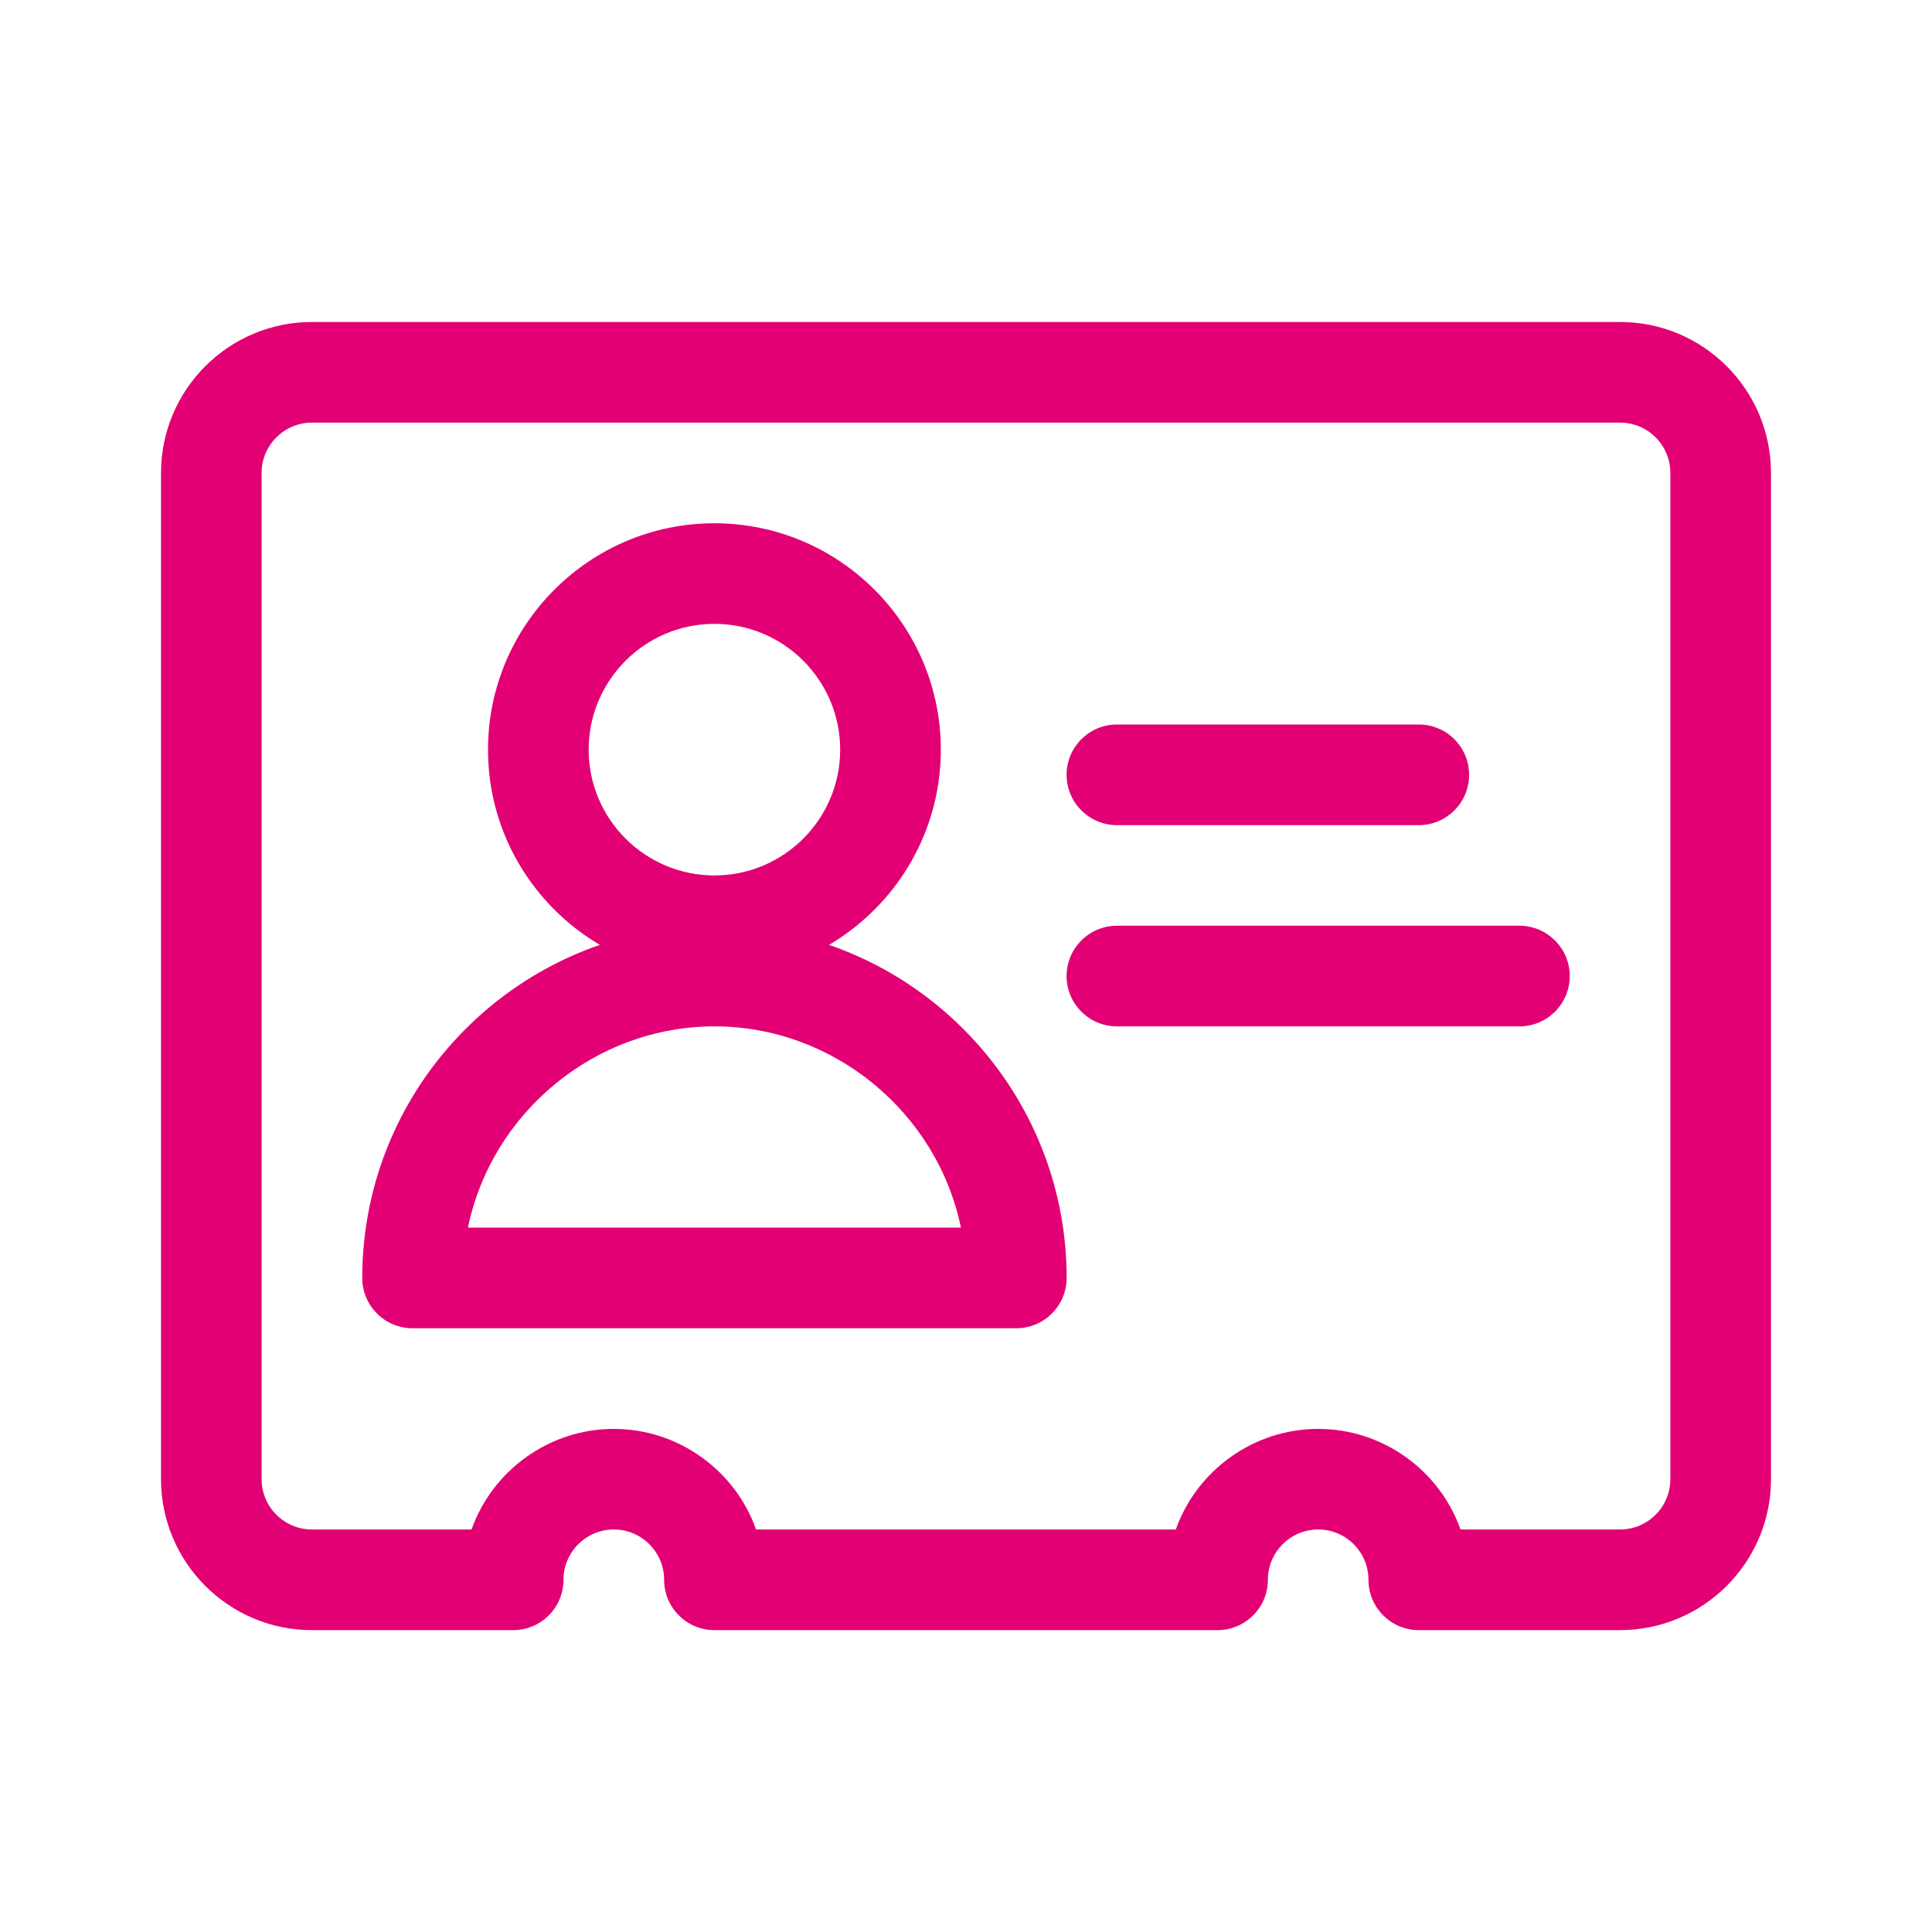
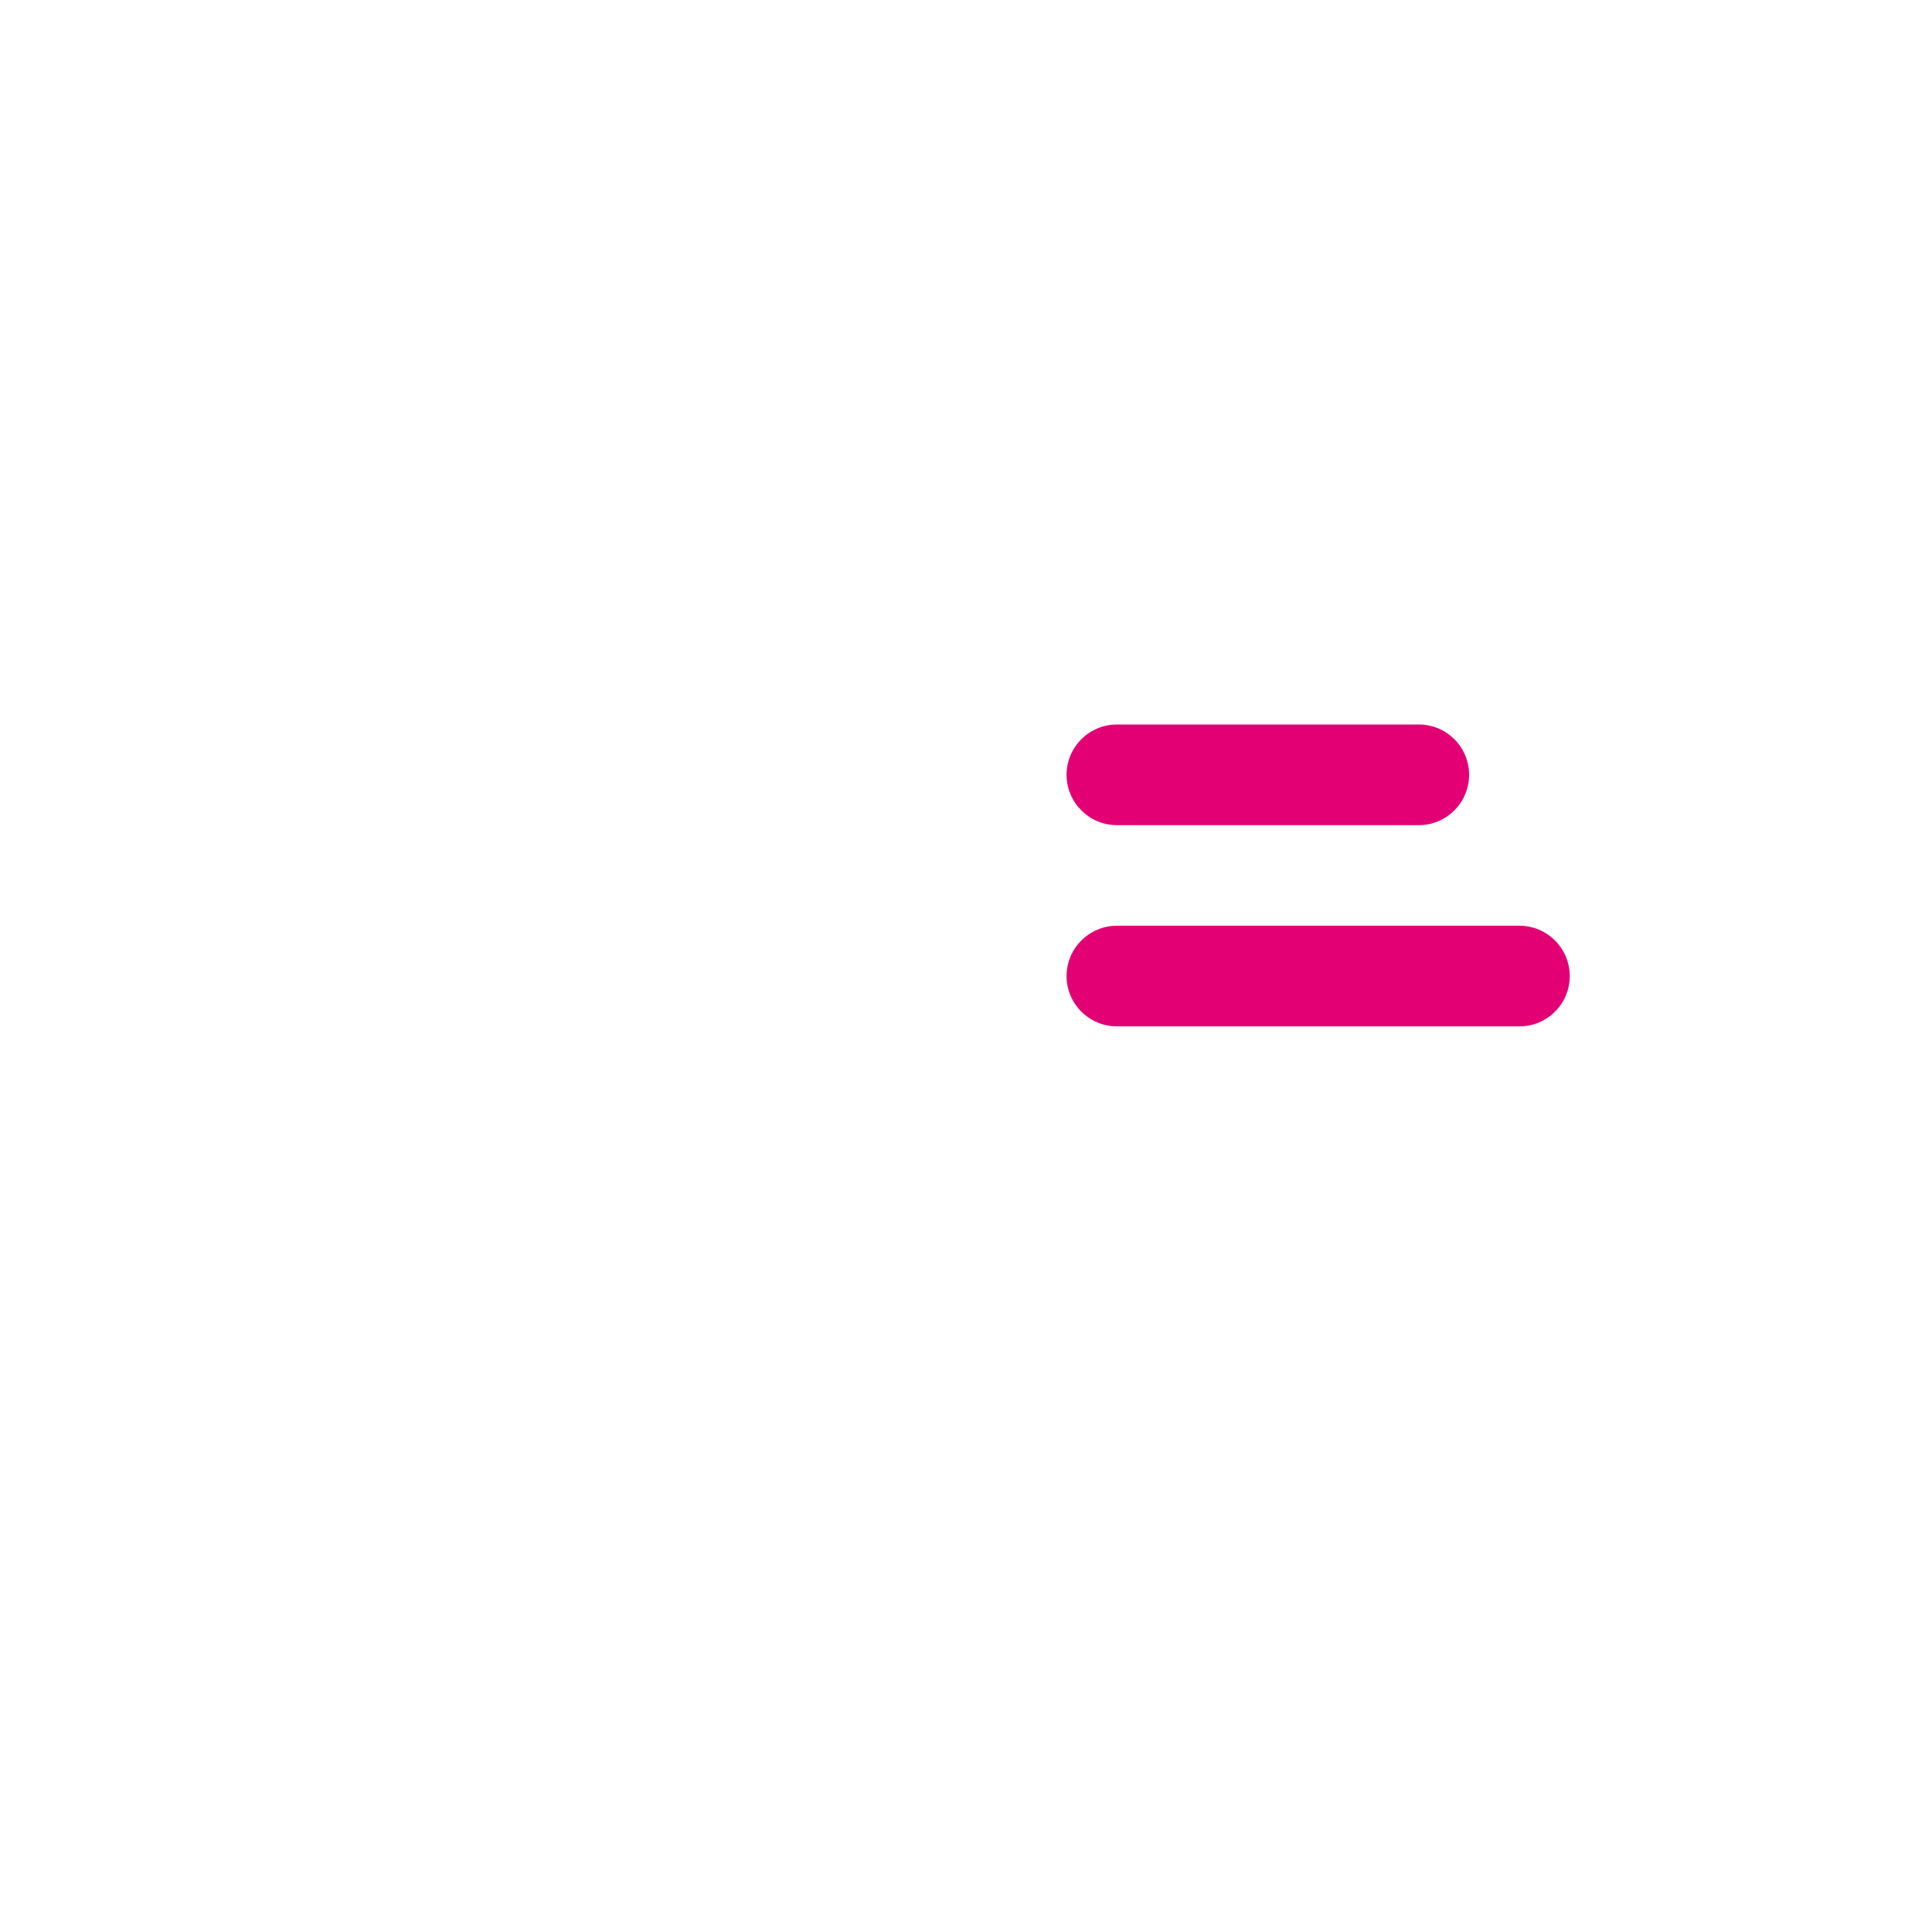
<svg xmlns="http://www.w3.org/2000/svg" width="32" height="32" viewBox="0 0 32 32" fill="none">
-   <path d="M11.833 16.167C9.765 16.167 8.083 14.484 8.083 12.417C8.083 10.349 9.765 8.667 11.833 8.667C13.901 8.667 15.583 10.349 15.583 12.417C15.583 14.484 13.901 16.167 11.833 16.167ZM11.833 10.333C10.684 10.333 9.75 11.268 9.75 12.417C9.75 13.566 10.684 14.5 11.833 14.5C12.982 14.5 13.916 13.566 13.916 12.417C13.916 11.268 12.982 10.333 11.833 10.333Z" fill="#E20074" />
-   <path d="M6.833 22C6.373 22 6 21.627 6 21.167C6 17.95 8.617 15.333 11.833 15.333C15.05 15.333 17.667 17.95 17.667 21.167C17.667 21.627 17.293 22 16.833 22H6.833ZM15.916 20.333C15.524 18.431 13.813 17 11.833 17C9.853 17 8.142 18.431 7.751 20.333H15.916Z" fill="#E20074" />
  <path d="M18.5 13.667C18.04 13.667 17.666 13.293 17.666 12.833C17.666 12.373 18.04 12 18.5 12H23.5C23.96 12 24.333 12.373 24.333 12.833C24.333 13.293 23.96 13.667 23.5 13.667H18.5Z" fill="#E20074" />
  <path d="M18.5 17C18.04 17 17.666 16.627 17.666 16.167C17.666 15.707 18.04 15.333 18.5 15.333H25.166C25.627 15.333 26 15.707 26 16.167C26 16.627 25.627 17 25.166 17H18.5Z" fill="#E20074" />
-   <path d="M23.5 27C23.04 27 22.666 26.627 22.666 26.167C22.666 25.707 22.293 25.333 21.833 25.333C21.373 25.333 21 25.707 21 26.167C21 26.627 20.627 27 20.166 27H11.833C11.373 27 11 26.627 11 26.167C11 25.707 10.627 25.333 10.166 25.333C9.707 25.333 9.333 25.707 9.333 26.167C9.333 26.627 8.96 27 8.5 27H5.167C3.788 27 2.667 25.879 2.667 24.5V7.833C2.667 6.454 3.788 5.333 5.167 5.333H26.833C28.212 5.333 29.333 6.454 29.333 7.833V24.5C29.333 25.879 28.212 27 26.833 27H23.5ZM26.833 25.333C27.293 25.333 27.666 24.96 27.666 24.5V7.833C27.666 7.373 27.293 7 26.833 7H5.167C4.707 7 4.333 7.373 4.333 7.833V24.5C4.333 24.96 4.707 25.333 5.167 25.333H7.81C8.159 24.35 9.101 23.667 10.166 23.667C11.232 23.667 12.175 24.35 12.523 25.333H19.475C19.824 24.35 20.767 23.667 21.833 23.667C22.9 23.667 23.842 24.35 24.191 25.333H26.833Z" fill="#E20074" />
</svg>